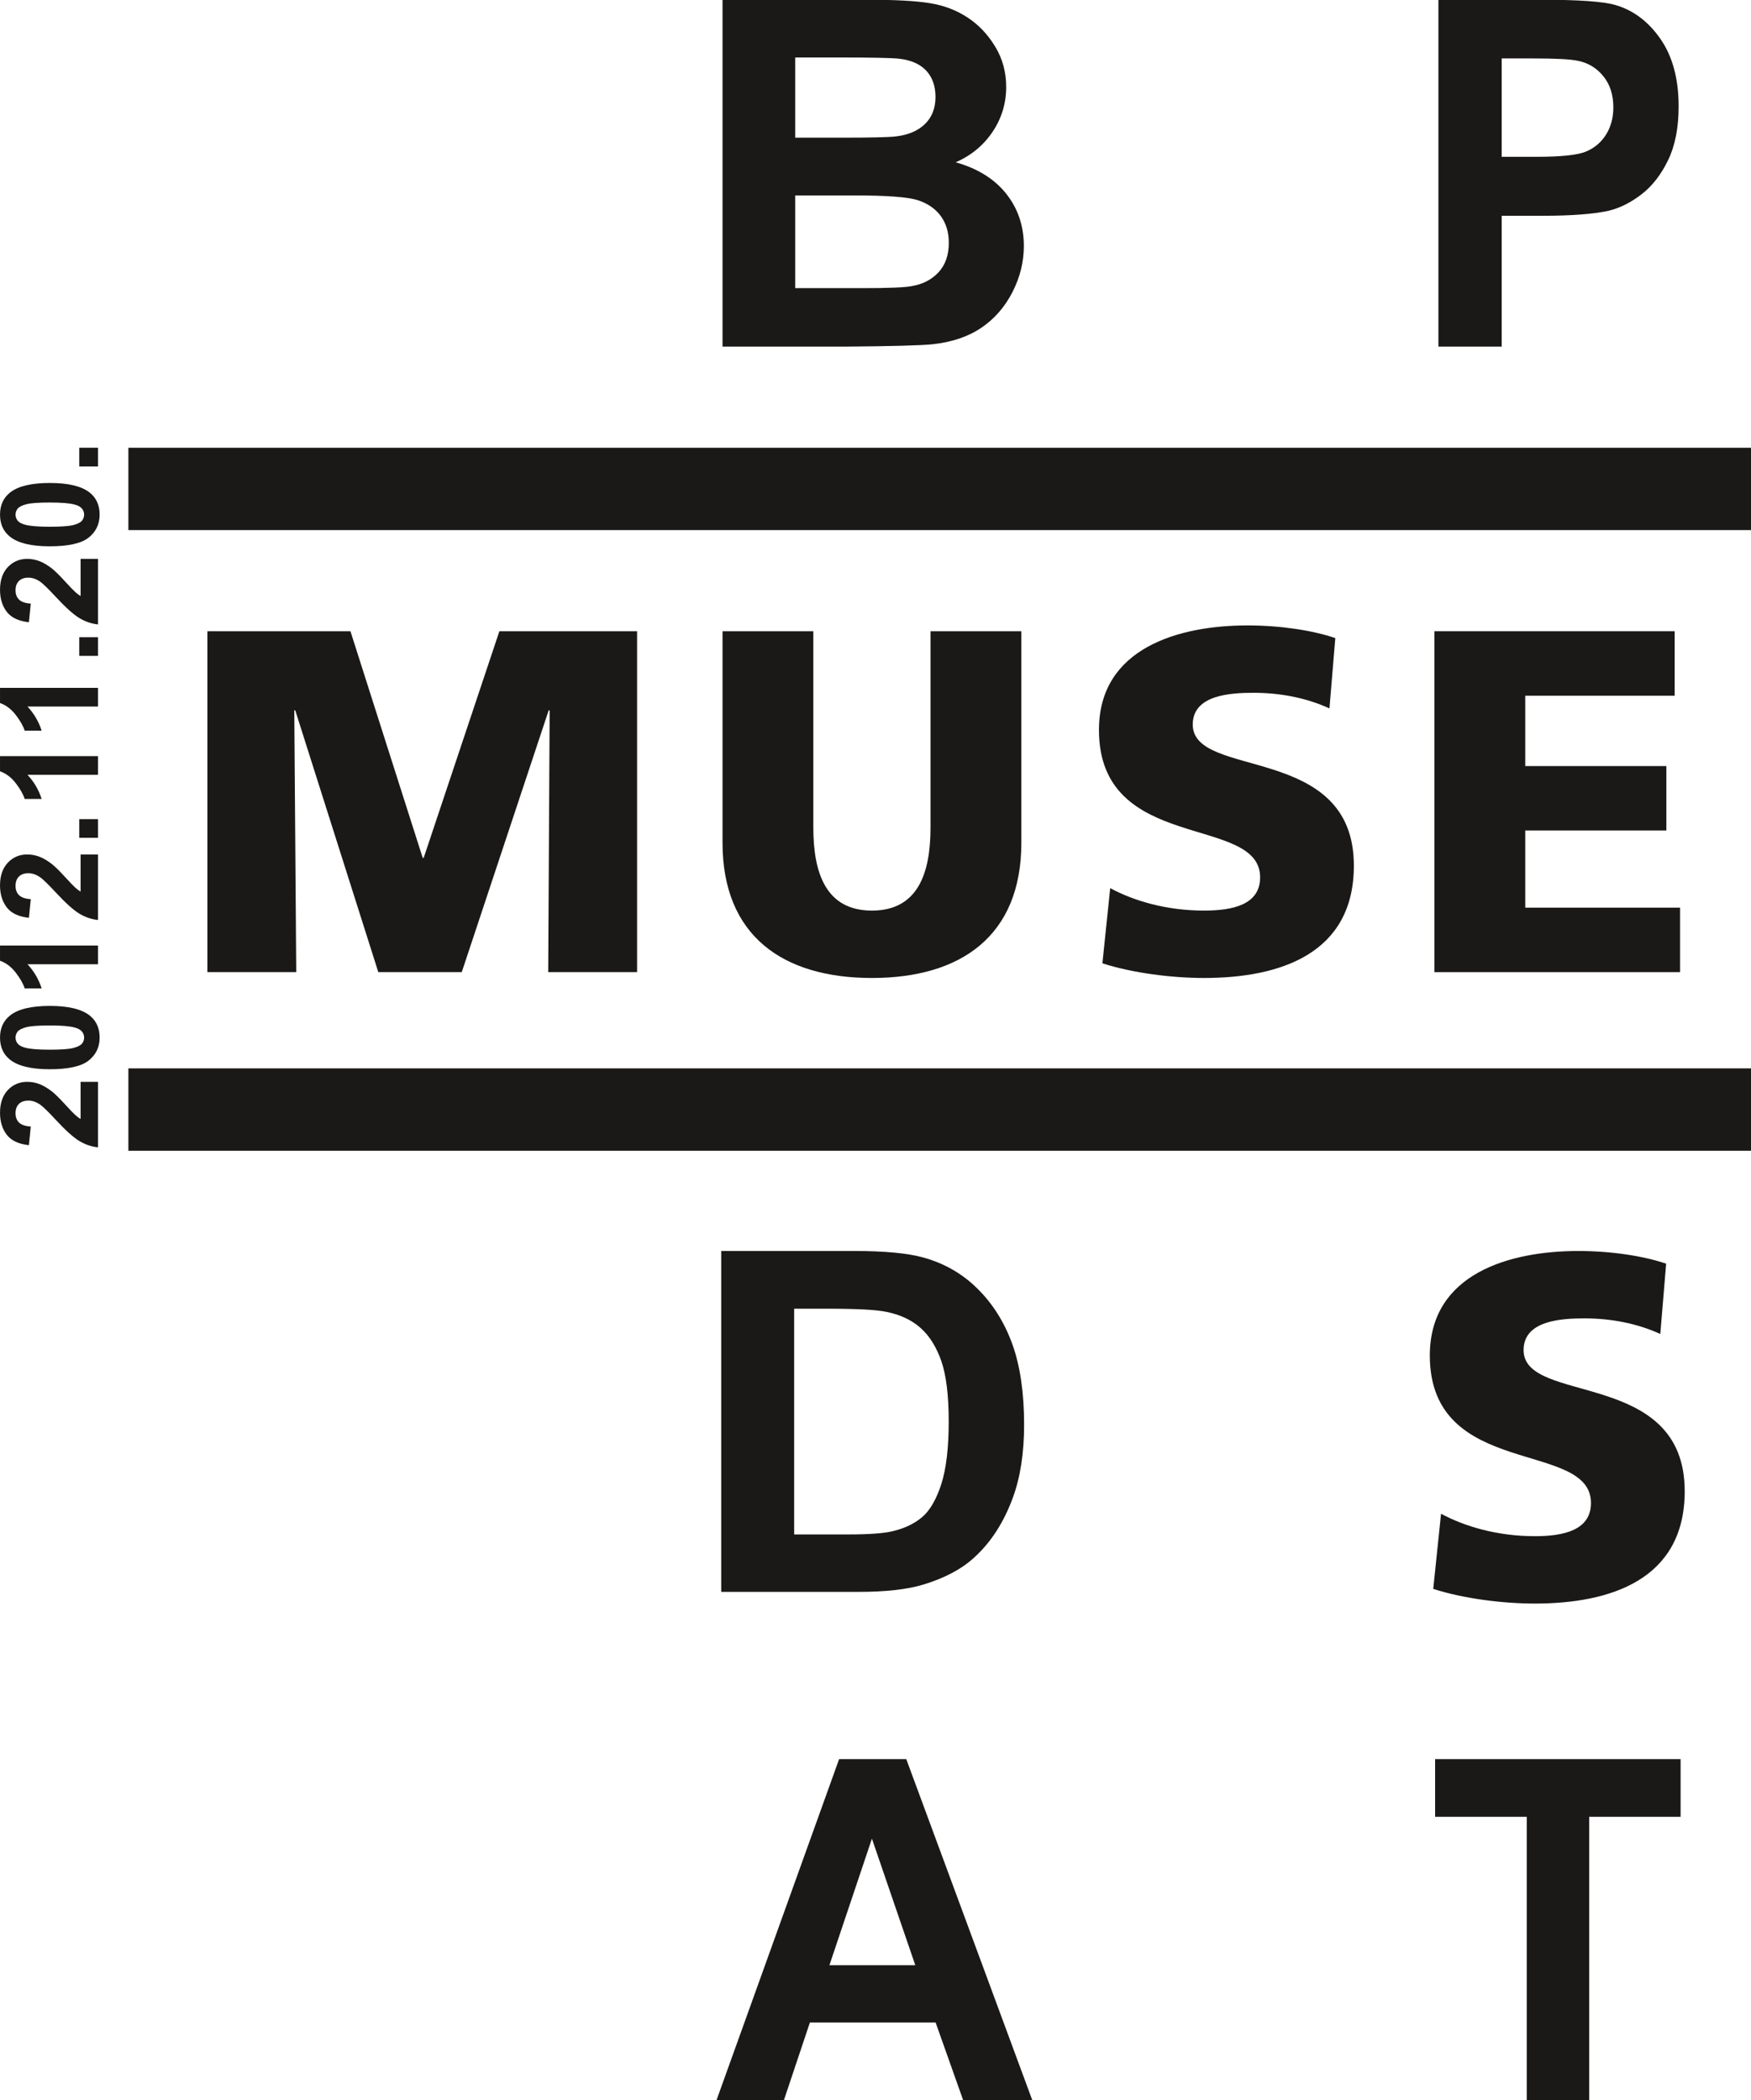
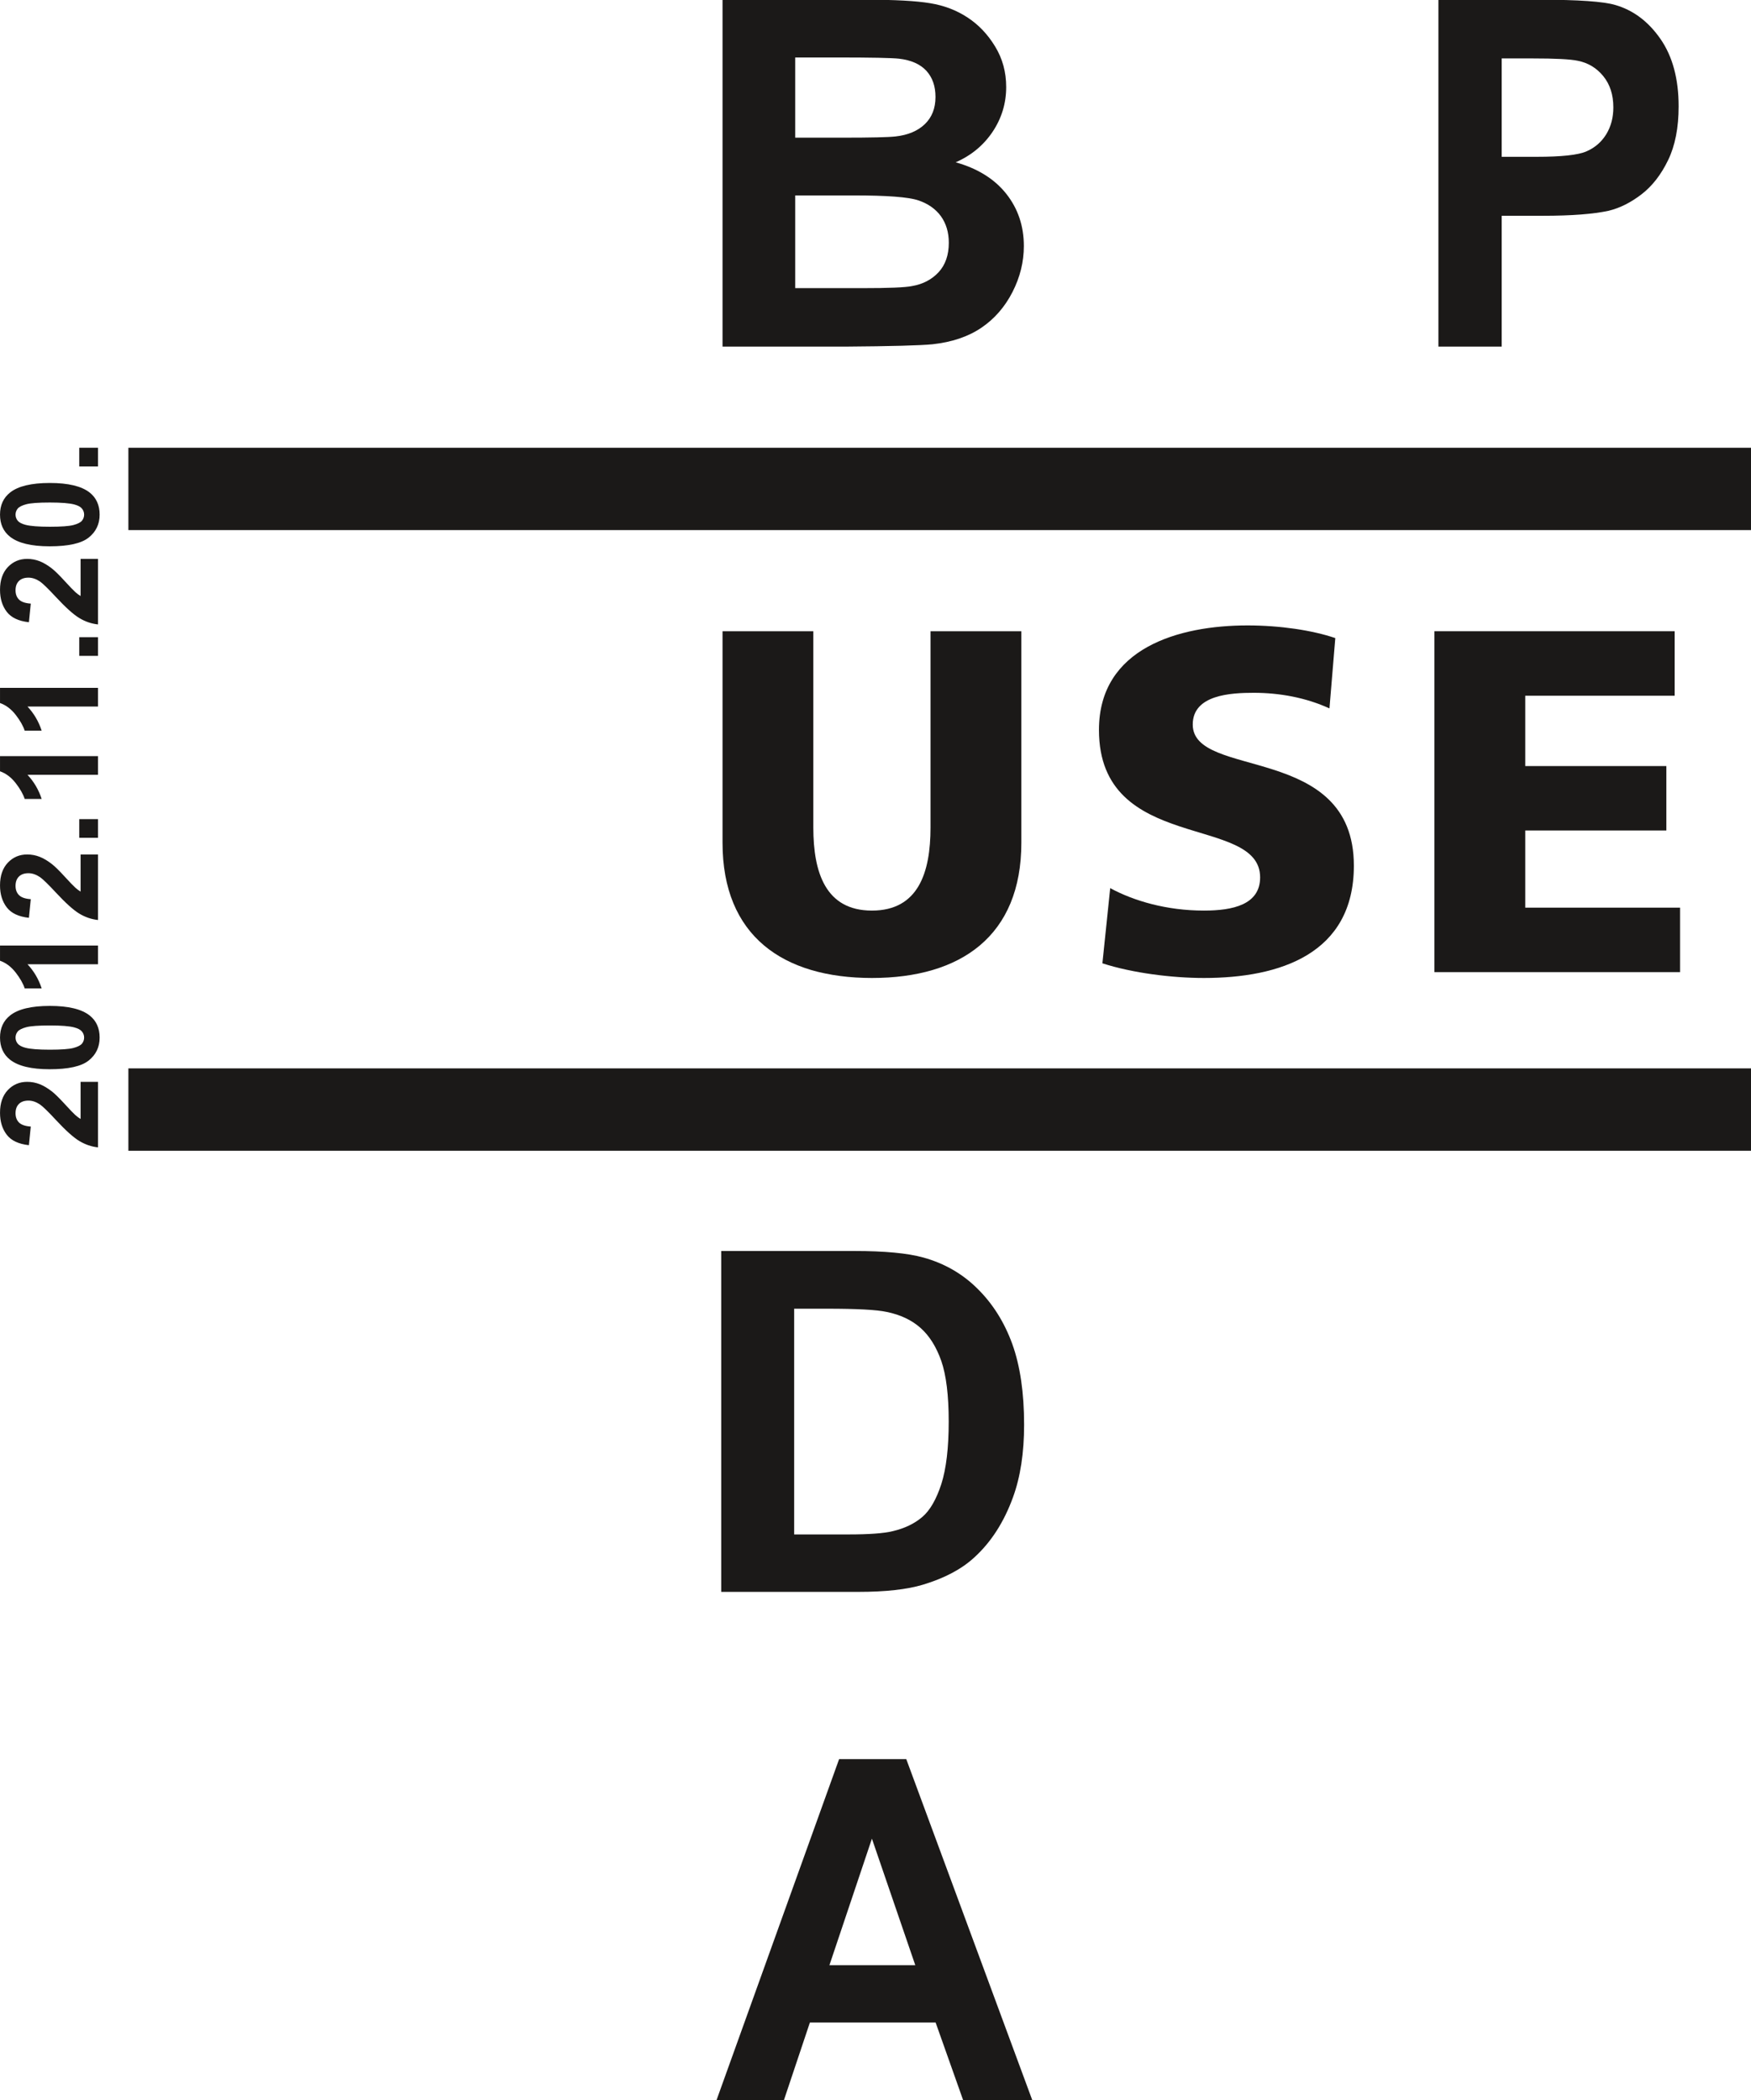
<svg xmlns="http://www.w3.org/2000/svg" width="347.8pt" height="417.1pt" viewBox="0 0 347.8 417.1" version="1.1">
  <defs>
    <clipPath id="clip1">
      <path d="M 25 88 L 347.801 88 L 347.801 106 L 25 106 Z M 25 88 " />
    </clipPath>
    <clipPath id="clip2">
      <path d="M 25 212 L 347.801 212 L 347.801 229 L 25 229 Z M 25 212 " />
    </clipPath>
    <clipPath id="clip3">
      <path d="M 142 349 L 206 349 L 206 417.102 L 142 417.102 Z M 142 349 " />
    </clipPath>
    <clipPath id="clip4">
-       <path d="M 285 349 L 334 349 L 334 417.102 L 285 417.102 Z M 285 349 " />
-     </clipPath>
+       </clipPath>
  </defs>
  <g id="surface1">
    <g clip-path="url(#clip1)" clip-rule="nonzero">
      <path style=" stroke:none;fill-rule:evenodd;fill:rgb(10.594%,9.813%,9.424%);fill-opacity:1;" d="M 25.5 105.281 L 347.816 105.281 L 347.816 88.93 L 25.5 88.93 Z M 25.5 105.281 " />
    </g>
    <g clip-path="url(#clip2)" clip-rule="nonzero">
      <path style=" stroke:none;fill-rule:evenodd;fill:rgb(10.594%,9.813%,9.424%);fill-opacity:1;" d="M 25.5 228.555 L 347.816 228.555 L 347.816 212.191 L 25.5 212.191 Z M 25.5 228.555 " />
    </g>
-     <path style=" stroke:none;fill-rule:evenodd;fill:rgb(10.594%,9.813%,9.424%);fill-opacity:1;" d="M 126.543 193.074 L 126.543 125.371 L 99.191 125.371 L 84.156 170.379 L 83.961 170.379 L 69.609 125.371 L 41.191 125.371 L 41.191 193.074 L 58.84 193.074 L 58.453 141.09 L 58.648 141.09 L 75.141 193.074 L 91.719 193.074 L 108.98 141.09 L 109.176 141.09 L 108.891 193.074 Z M 126.543 193.074 " />
    <path style=" stroke:none;fill-rule:evenodd;fill:rgb(10.594%,9.813%,9.424%);fill-opacity:1;" d="M 143.516 125.371 L 143.516 167.371 C 143.516 185.898 155.539 194.238 173.191 194.238 C 190.848 194.238 202.871 185.898 202.871 167.371 L 202.871 125.371 L 184.828 125.371 L 184.828 164.363 C 184.828 173.285 182.41 180.852 173.191 180.852 C 163.977 180.852 161.551 173.285 161.551 164.363 L 161.551 125.371 Z M 143.516 125.371 " />
-     <path style=" stroke:none;fill-rule:evenodd;fill:rgb(10.594%,9.813%,9.424%);fill-opacity:1;" d="M 314.754 261.844 C 319.895 261.844 325.133 262.812 329.785 264.945 L 330.945 250.98 C 326.391 249.43 319.992 248.461 313.488 248.461 C 299.91 248.461 284.004 252.922 284.004 269.219 C 284.004 293.848 316.012 285.898 316.012 298.5 C 316.012 303.938 310.578 305.102 304.855 305.102 C 297.391 305.102 290.891 303.16 286.234 300.641 L 284.684 315.57 C 290.695 317.516 298.555 318.484 304.855 318.484 C 319.895 318.484 334.633 313.734 334.633 296.176 C 334.633 271.734 302.629 279.109 302.629 268.148 C 302.629 262.234 310.191 261.844 314.754 261.844 Z M 314.754 261.844 " />
    <path style=" stroke:none;fill-rule:evenodd;fill:rgb(10.594%,9.813%,9.424%);fill-opacity:1;" d="M 332.637 138.18 L 332.637 125.371 L 284.922 125.371 L 284.922 193.074 L 333.707 193.074 L 333.707 180.27 L 302.957 180.27 L 302.957 164.945 L 330.988 164.945 L 330.988 152.148 L 302.957 152.148 L 302.957 138.18 Z M 332.637 138.18 " />
    <path style=" stroke:none;fill-rule:evenodd;fill:rgb(10.594%,9.813%,9.424%);fill-opacity:1;" d="M 143.516 -0.055 L 172.078 -0.055 C 177.734 -0.055 181.957 0.172 184.738 0.637 C 187.516 1.086 189.992 2.031 192.188 3.477 C 194.387 4.918 196.199 6.828 197.66 9.234 C 199.125 11.625 199.859 14.316 199.859 17.285 C 199.859 20.508 198.961 23.477 197.164 26.172 C 195.352 28.867 192.906 30.887 189.828 32.234 C 194.168 33.453 197.527 35.539 199.859 38.473 C 202.203 41.426 203.367 44.891 203.367 48.867 C 203.367 51.996 202.621 55.043 201.105 58.012 C 199.59 60.965 197.527 63.336 194.918 65.102 C 192.305 66.867 189.078 67.957 185.234 68.375 C 182.84 68.613 177.035 68.773 167.836 68.84 L 143.516 68.84 Z M 157.953 11.414 L 157.953 27.344 L 167.402 27.344 C 173.023 27.344 176.52 27.262 177.883 27.102 C 180.344 26.828 182.293 26.012 183.707 24.648 C 185.117 23.285 185.816 21.488 185.816 19.258 C 185.816 17.125 185.219 15.395 184.004 14.062 C 182.773 12.73 180.961 11.93 178.566 11.656 C 177.133 11.496 173.023 11.414 166.238 11.414 Z M 157.953 38.812 L 157.953 57.227 L 171.297 57.227 C 176.504 57.227 179.797 57.098 181.191 56.809 C 183.34 56.441 185.086 55.508 186.434 54.066 C 187.781 52.605 188.461 50.648 188.461 48.211 C 188.461 46.141 187.93 44.395 186.898 42.949 C 185.852 41.508 184.355 40.449 182.391 39.789 C 180.43 39.133 176.152 38.812 169.598 38.812 Z M 157.953 38.812 " />
    <path style=" stroke:none;fill-rule:evenodd;fill:rgb(10.594%,9.813%,9.424%);fill-opacity:1;" d="M 143.254 248.461 L 169.742 248.461 C 175.707 248.461 180.254 248.887 183.395 249.754 C 187.605 250.922 191.219 253 194.207 255.996 C 197.219 258.977 199.508 262.633 201.078 266.953 C 202.633 271.285 203.418 276.613 203.418 282.969 C 203.418 288.531 202.684 293.34 201.211 297.375 C 199.422 302.293 196.867 306.281 193.523 309.324 C 191.016 311.641 187.625 313.438 183.344 314.73 C 180.152 315.691 175.875 316.164 170.512 316.164 L 143.254 316.164 Z M 157.742 259.922 L 157.742 304.754 L 168.555 304.754 C 172.598 304.754 175.523 304.547 177.328 304.105 C 179.668 303.555 181.625 302.625 183.18 301.301 C 184.734 299.977 185.984 297.785 186.973 294.758 C 187.941 291.73 188.441 287.586 188.441 282.352 C 188.441 277.121 187.941 273.117 186.973 270.309 C 185.984 267.504 184.617 265.312 182.859 263.75 C 181.09 262.176 178.852 261.121 176.141 260.566 C 174.121 260.125 170.16 259.922 164.242 259.922 Z M 157.742 259.922 " />
    <path style=" stroke:none;fill-rule:evenodd;fill:rgb(10.594%,9.813%,9.424%);fill-opacity:1;" d="M 285.711 68.84 L 285.711 -0.055 L 305.883 -0.055 C 313.527 -0.055 318.516 0.301 320.836 0.988 C 324.402 2.016 327.406 4.262 329.812 7.727 C 332.219 11.191 333.426 15.664 333.426 21.137 C 333.426 25.371 332.727 28.93 331.336 31.801 C 329.945 34.688 328.188 36.949 326.043 38.602 C 323.91 40.238 321.734 41.328 319.531 41.859 C 316.527 42.516 312.176 42.855 306.477 42.855 L 298.281 42.855 L 298.281 68.84 Z M 298.281 11.605 L 298.281 31.145 L 305.156 31.145 C 310.117 31.145 313.438 30.793 315.105 30.07 C 316.773 29.348 318.082 28.227 319.039 26.684 C 319.98 25.145 320.457 23.363 320.457 21.328 C 320.457 18.824 319.793 16.758 318.457 15.121 C 317.137 13.5 315.441 12.473 313.41 12.074 C 311.902 11.75 308.887 11.605 304.359 11.605 Z M 298.281 11.605 " />
    <path style=" stroke:none;fill-rule:evenodd;fill:rgb(10.594%,9.813%,9.424%);fill-opacity:1;" d="M 249.035 137.598 C 254.176 137.598 259.414 138.562 264.07 140.699 L 265.23 126.73 C 260.676 125.18 254.273 124.215 247.773 124.215 C 234.195 124.215 218.285 128.672 218.285 144.969 C 218.285 169.602 250.297 161.648 250.297 174.254 C 250.297 179.691 244.863 180.852 239.141 180.852 C 231.676 180.852 225.176 178.914 220.52 176.395 L 218.969 191.324 C 224.98 193.27 232.84 194.238 239.141 194.238 C 254.176 194.238 268.918 189.484 268.918 171.93 C 268.918 147.488 236.914 154.859 236.914 143.898 C 236.914 137.984 244.477 137.598 249.035 137.598 Z M 249.035 137.598 " />
    <g clip-path="url(#clip3)" clip-rule="nonzero">
      <path style=" stroke:none;fill-rule:evenodd;fill:rgb(10.594%,9.813%,9.424%);fill-opacity:1;" d="M 205.031 417.082 L 191.297 417.082 L 185.844 401.699 L 160.867 401.699 L 155.719 417.082 L 142.332 417.082 L 166.672 349.379 L 180.012 349.379 Z M 181.801 390.301 L 173.188 365.176 L 164.75 390.301 Z M 181.801 390.301 " />
    </g>
    <g clip-path="url(#clip4)" clip-rule="nonzero">
      <path style=" stroke:none;fill-rule:evenodd;fill:rgb(10.594%,9.813%,9.424%);fill-opacity:1;" d="M 303.258 417.082 L 303.258 360.84 L 285.055 360.84 L 285.055 349.379 L 333.816 349.379 L 333.816 360.84 L 315.656 360.84 L 315.656 417.082 Z M 303.258 417.082 " />
    </g>
    <path style=" stroke:none;fill-rule:evenodd;fill:rgb(10.594%,9.813%,9.424%);fill-opacity:1;" d="M 16.008 214.863 L 19.461 214.863 L 19.461 227.883 C 18.156 227.738 16.918 227.316 15.75 226.609 C 14.582 225.906 13.035 224.512 11.105 222.438 C 9.551 220.758 8.488 219.734 7.934 219.355 C 7.168 218.848 6.41 218.59 5.66 218.59 C 4.836 218.59 4.199 218.809 3.754 219.258 C 3.305 219.703 3.086 220.316 3.086 221.102 C 3.086 221.879 3.32 222.492 3.785 222.953 C 4.254 223.406 5.027 223.672 6.113 223.746 L 5.742 227.445 C 3.699 227.223 2.23 226.531 1.34 225.371 C 0.449 224.207 0.004 222.754 0.004 221.008 C 0.004 219.094 0.523 217.594 1.551 216.5 C 2.586 215.41 3.867 214.863 5.398 214.863 C 6.27 214.863 7.098 215.02 7.891 215.332 C 8.68 215.645 9.504 216.141 10.367 216.816 C 10.938 217.27 11.766 218.078 12.836 219.246 C 13.91 220.422 14.629 221.164 14.98 221.477 C 15.332 221.789 15.676 222.043 16.008 222.238 Z M 0.004 206.078 C 0.004 204.195 0.676 202.73 2.016 201.672 C 3.598 200.414 6.23 199.785 9.906 199.785 C 13.566 199.785 16.203 200.418 17.809 201.688 C 19.129 202.734 19.789 204.195 19.789 206.078 C 19.789 207.957 19.066 209.477 17.613 210.633 C 16.168 211.789 13.582 212.363 9.863 212.363 C 6.215 212.363 3.59 211.727 1.988 210.461 C 0.668 209.414 0.004 207.953 0.004 206.078 Z M 3.086 206.078 C 3.086 206.523 3.23 206.926 3.512 207.277 C 3.801 207.629 4.316 207.902 5.055 208.098 C 6.016 208.352 7.633 208.48 9.906 208.48 C 12.18 208.48 13.738 208.363 14.586 208.137 C 15.441 207.906 16.004 207.617 16.289 207.273 C 16.566 206.918 16.711 206.523 16.711 206.078 C 16.711 205.625 16.566 205.223 16.277 204.871 C 15.996 204.52 15.48 204.246 14.742 204.051 C 13.789 203.797 12.18 203.668 9.906 203.668 C 7.633 203.668 6.07 203.785 5.219 204.012 C 4.371 204.242 3.801 204.527 3.512 204.875 C 3.23 205.227 3.086 205.625 3.086 206.078 Z M 19.461 187.797 L 19.461 191.512 L 5.461 191.512 C 6.734 192.867 7.672 194.465 8.277 196.305 L 4.906 196.305 C 4.59 195.34 3.992 194.285 3.109 193.148 C 2.219 192.012 1.188 191.23 0.004 190.812 L 0.004 187.797 Z M 16.008 169.707 L 19.461 169.707 L 19.461 182.723 C 18.156 182.578 16.918 182.16 15.75 181.453 C 14.582 180.746 13.035 179.355 11.105 177.277 C 9.551 175.602 8.488 174.578 7.934 174.199 C 7.168 173.688 6.41 173.43 5.66 173.43 C 4.836 173.43 4.199 173.652 3.754 174.098 C 3.305 174.547 3.086 175.16 3.086 175.945 C 3.086 176.719 3.32 177.332 3.785 177.793 C 4.254 178.25 5.027 178.516 6.113 178.586 L 5.742 182.285 C 3.699 182.066 2.23 181.375 1.34 180.211 C 0.449 179.047 0.004 177.594 0.004 175.848 C 0.004 173.938 0.523 172.434 1.551 171.344 C 2.586 170.25 3.867 169.707 5.398 169.707 C 6.27 169.707 7.098 169.863 7.891 170.176 C 8.68 170.484 9.504 170.98 10.367 171.66 C 10.938 172.109 11.766 172.922 12.836 174.09 C 13.91 175.262 14.629 176.008 14.98 176.316 C 15.332 176.629 15.676 176.887 16.008 177.082 Z M 19.461 166.398 L 15.746 166.398 L 15.746 162.688 L 19.461 162.688 Z M 19.461 150.172 L 19.461 153.887 L 5.461 153.887 C 6.734 155.242 7.672 156.84 8.277 158.68 L 4.906 158.68 C 4.59 157.715 3.992 156.66 3.109 155.523 C 2.219 154.387 1.188 153.605 0.004 153.188 L 0.004 150.172 Z M 19.461 136.613 L 19.461 140.328 L 5.461 140.328 C 6.734 141.684 7.672 143.281 8.277 145.121 L 4.906 145.121 C 4.59 144.156 3.992 143.102 3.109 141.965 C 2.219 140.828 1.188 140.047 0.004 139.629 L 0.004 136.613 Z M 19.461 130.266 L 15.746 130.266 L 15.746 126.555 L 19.461 126.555 Z M 16.008 111 L 19.461 111 L 19.461 124.02 C 18.156 123.875 16.918 123.457 15.75 122.746 C 14.582 122.043 13.035 120.648 11.105 118.574 C 9.551 116.898 8.488 115.871 7.934 115.492 C 7.168 114.984 6.41 114.727 5.66 114.727 C 4.836 114.727 4.199 114.949 3.754 115.395 C 3.305 115.84 3.086 116.453 3.086 117.238 C 3.086 118.016 3.32 118.629 3.785 119.09 C 4.254 119.543 5.027 119.812 6.113 119.883 L 5.742 123.582 C 3.699 123.359 2.23 122.672 1.34 121.508 C 0.449 120.344 0.004 118.891 0.004 117.145 C 0.004 115.23 0.523 113.73 1.551 112.637 C 2.586 111.547 3.867 111 5.398 111 C 6.27 111 7.098 111.16 7.891 111.469 C 8.68 111.781 9.504 112.277 10.367 112.953 C 10.938 113.406 11.766 114.219 12.836 115.387 C 13.91 116.559 14.629 117.305 14.98 117.613 C 15.332 117.926 15.676 118.184 16.008 118.375 Z M 0.004 102.215 C 0.004 100.332 0.676 98.867 2.016 97.812 C 3.598 96.555 6.23 95.922 9.906 95.922 C 13.566 95.922 16.203 96.559 17.809 97.824 C 19.129 98.871 19.789 100.332 19.789 102.215 C 19.789 104.094 19.066 105.613 17.613 106.77 C 16.168 107.926 13.582 108.504 9.863 108.504 C 6.215 108.504 3.59 107.867 1.988 106.598 C 0.668 105.551 0.004 104.09 0.004 102.215 Z M 3.086 102.215 C 3.086 102.66 3.23 103.062 3.512 103.414 C 3.801 103.766 4.316 104.039 5.055 104.234 C 6.016 104.488 7.633 104.617 9.906 104.617 C 12.18 104.617 13.738 104.5 14.586 104.277 C 15.441 104.047 16.004 103.758 16.289 103.41 C 16.566 103.059 16.711 102.66 16.711 102.215 C 16.711 101.762 16.566 101.363 16.277 101.008 C 15.996 100.656 15.48 100.383 14.742 100.188 C 13.789 99.938 12.18 99.805 9.906 99.805 C 7.633 99.805 6.07 99.922 5.219 100.148 C 4.371 100.379 3.801 100.668 3.512 101.016 C 3.23 101.367 3.086 101.762 3.086 102.215 Z M 19.461 92.641 L 15.746 92.641 L 15.746 88.93 L 19.461 88.93 Z M 19.461 92.641 " />
  </g>
</svg>